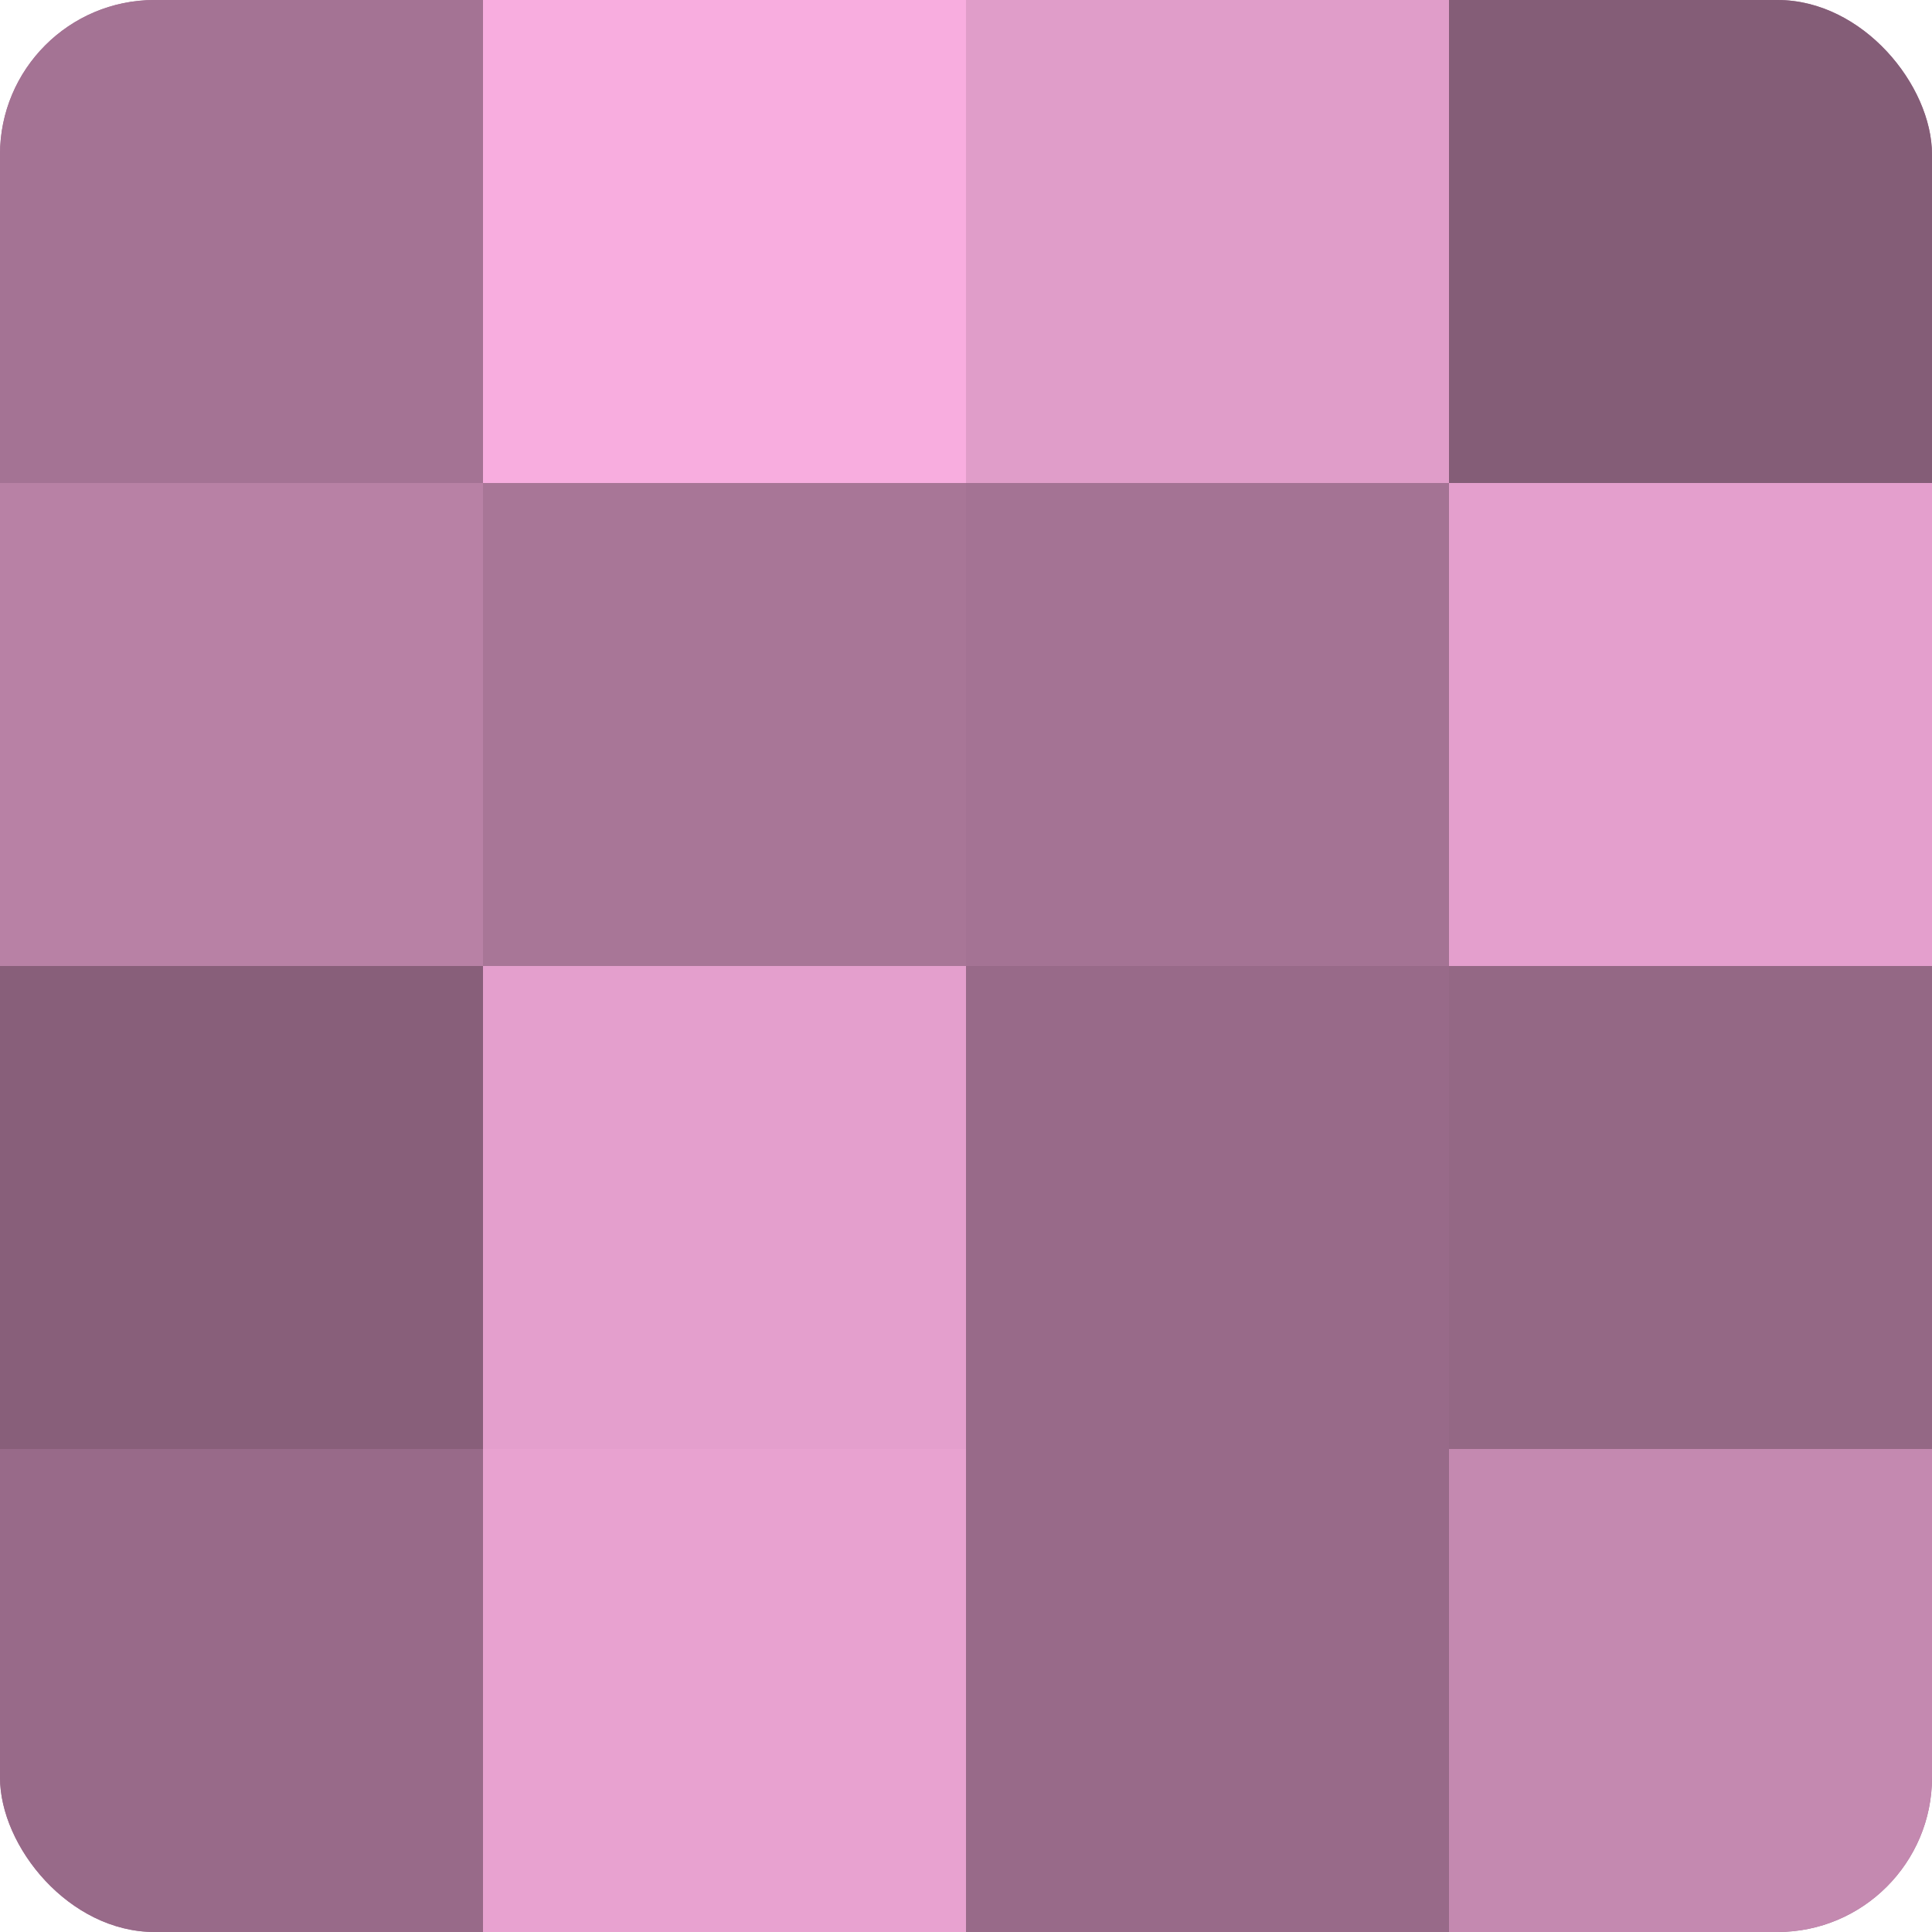
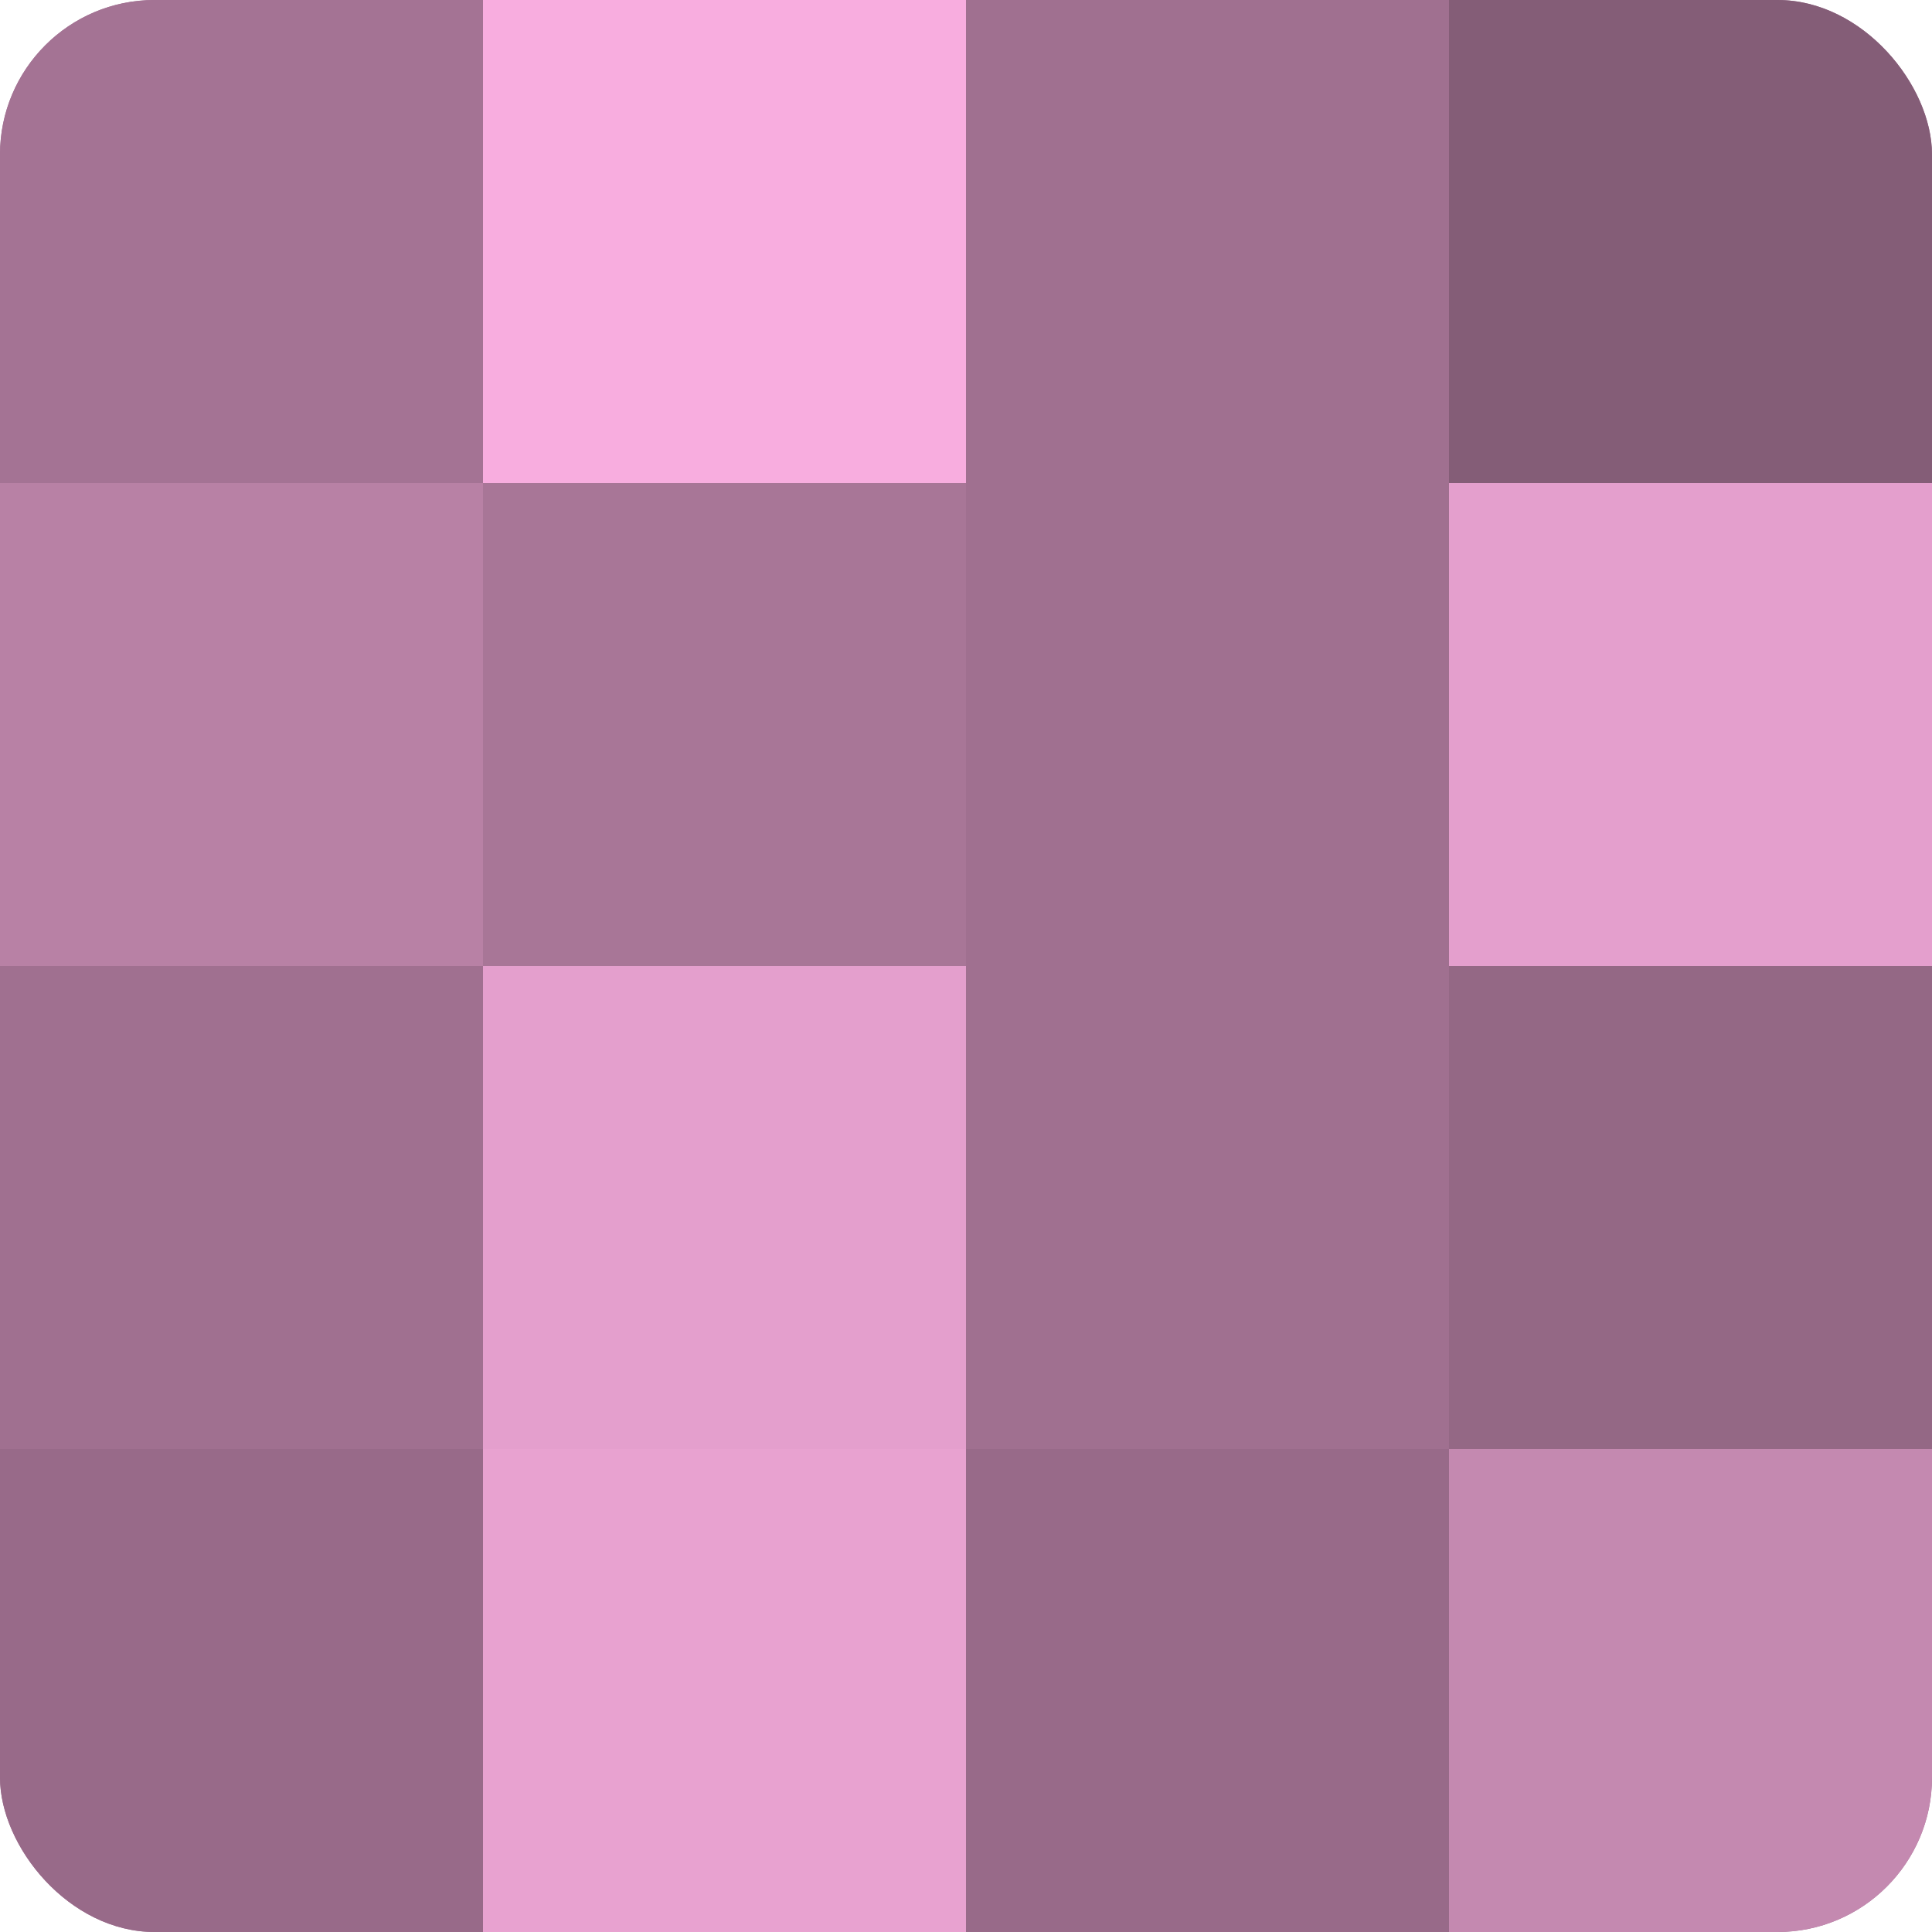
<svg xmlns="http://www.w3.org/2000/svg" width="80" height="80" viewBox="0 0 100 100" preserveAspectRatio="xMidYMid meet">
  <defs>
    <clipPath id="c" width="100" height="100">
      <rect width="100" height="100" rx="8" ry="8" />
    </clipPath>
  </defs>
  <g clip-path="url(#c)">
    <rect width="100" height="100" fill="#a07090" />
    <rect width="25" height="25" fill="#a47394" />
    <rect y="25" width="25" height="25" fill="#b881a5" />
-     <rect y="50" width="25" height="25" fill="#885f7a" />
    <rect y="75" width="25" height="25" fill="#986a89" />
    <rect x="25" width="25" height="25" fill="#f8addf" />
    <rect x="25" y="25" width="25" height="25" fill="#a87697" />
    <rect x="25" y="50" width="25" height="25" fill="#e49fcd" />
    <rect x="25" y="75" width="25" height="25" fill="#e8a2d0" />
-     <rect x="50" width="25" height="25" fill="#e09dc9" />
-     <rect x="50" y="25" width="25" height="25" fill="#a47394" />
-     <rect x="50" y="50" width="25" height="25" fill="#986a89" />
    <rect x="50" y="75" width="25" height="25" fill="#986a89" />
    <rect x="75" width="25" height="25" fill="#845d77" />
    <rect x="75" y="25" width="25" height="25" fill="#e49fcd" />
    <rect x="75" y="50" width="25" height="25" fill="#946885" />
    <rect x="75" y="75" width="25" height="25" fill="#c489b0" />
  </g>
</svg>